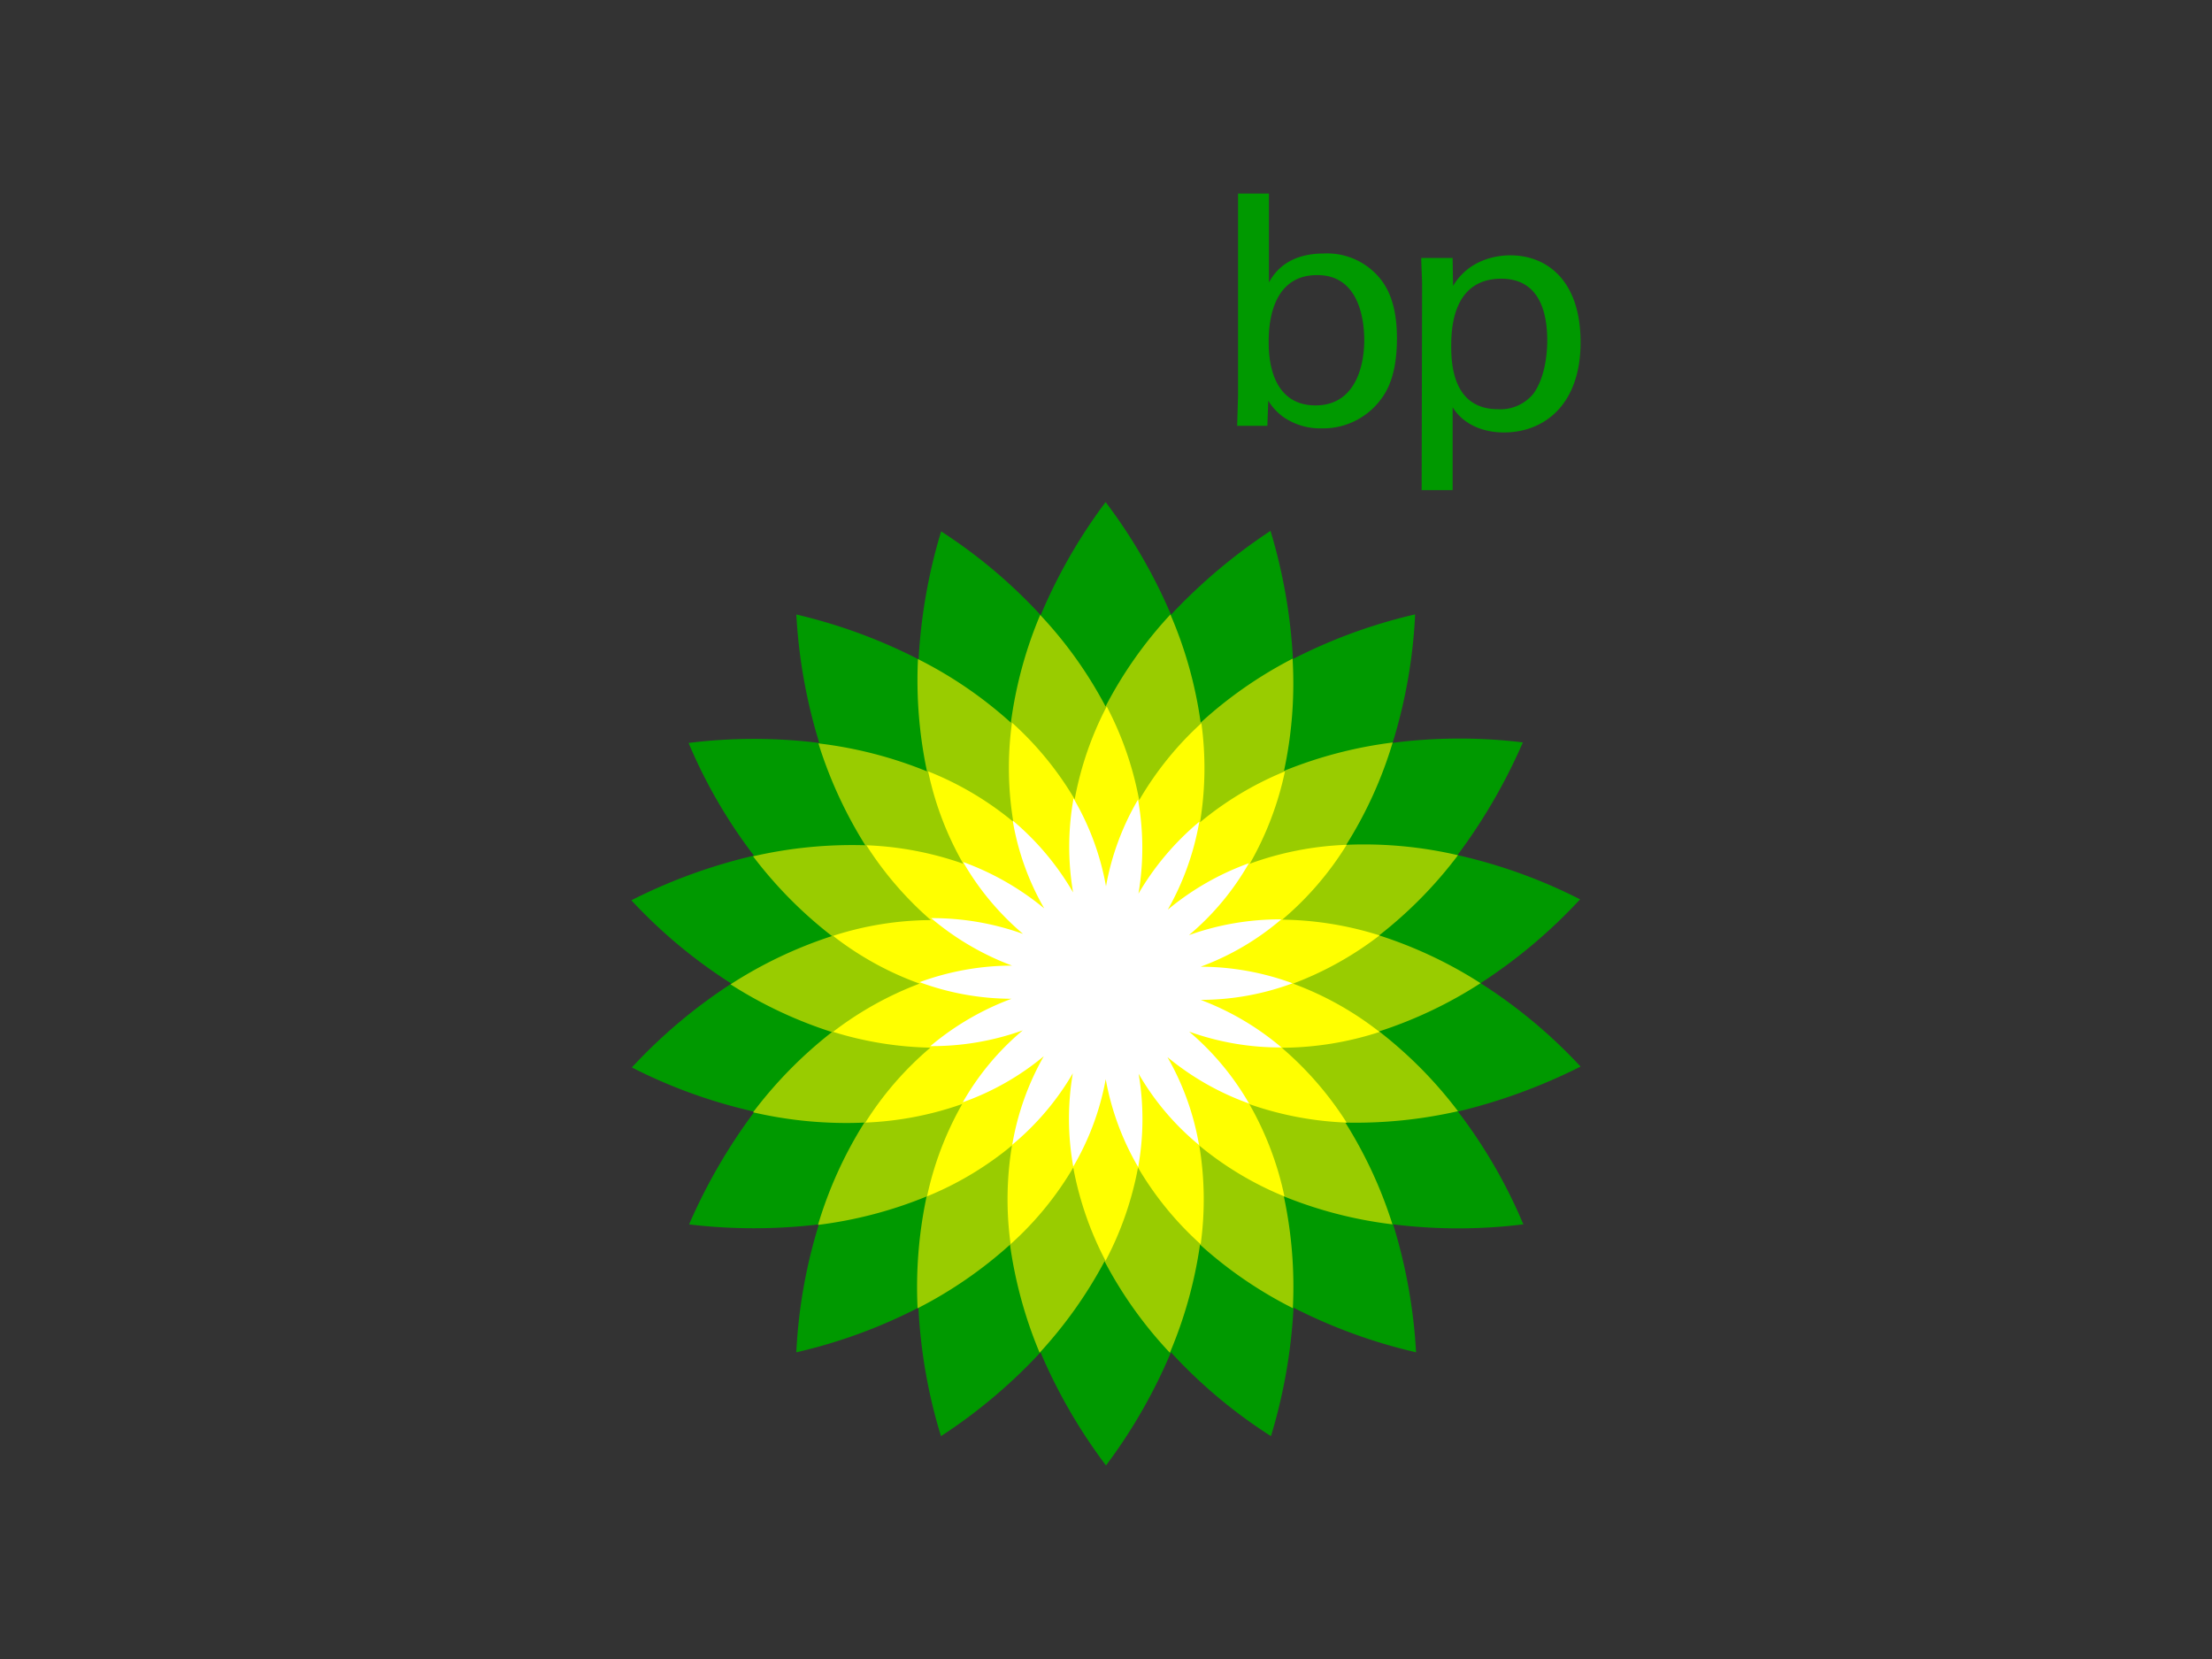
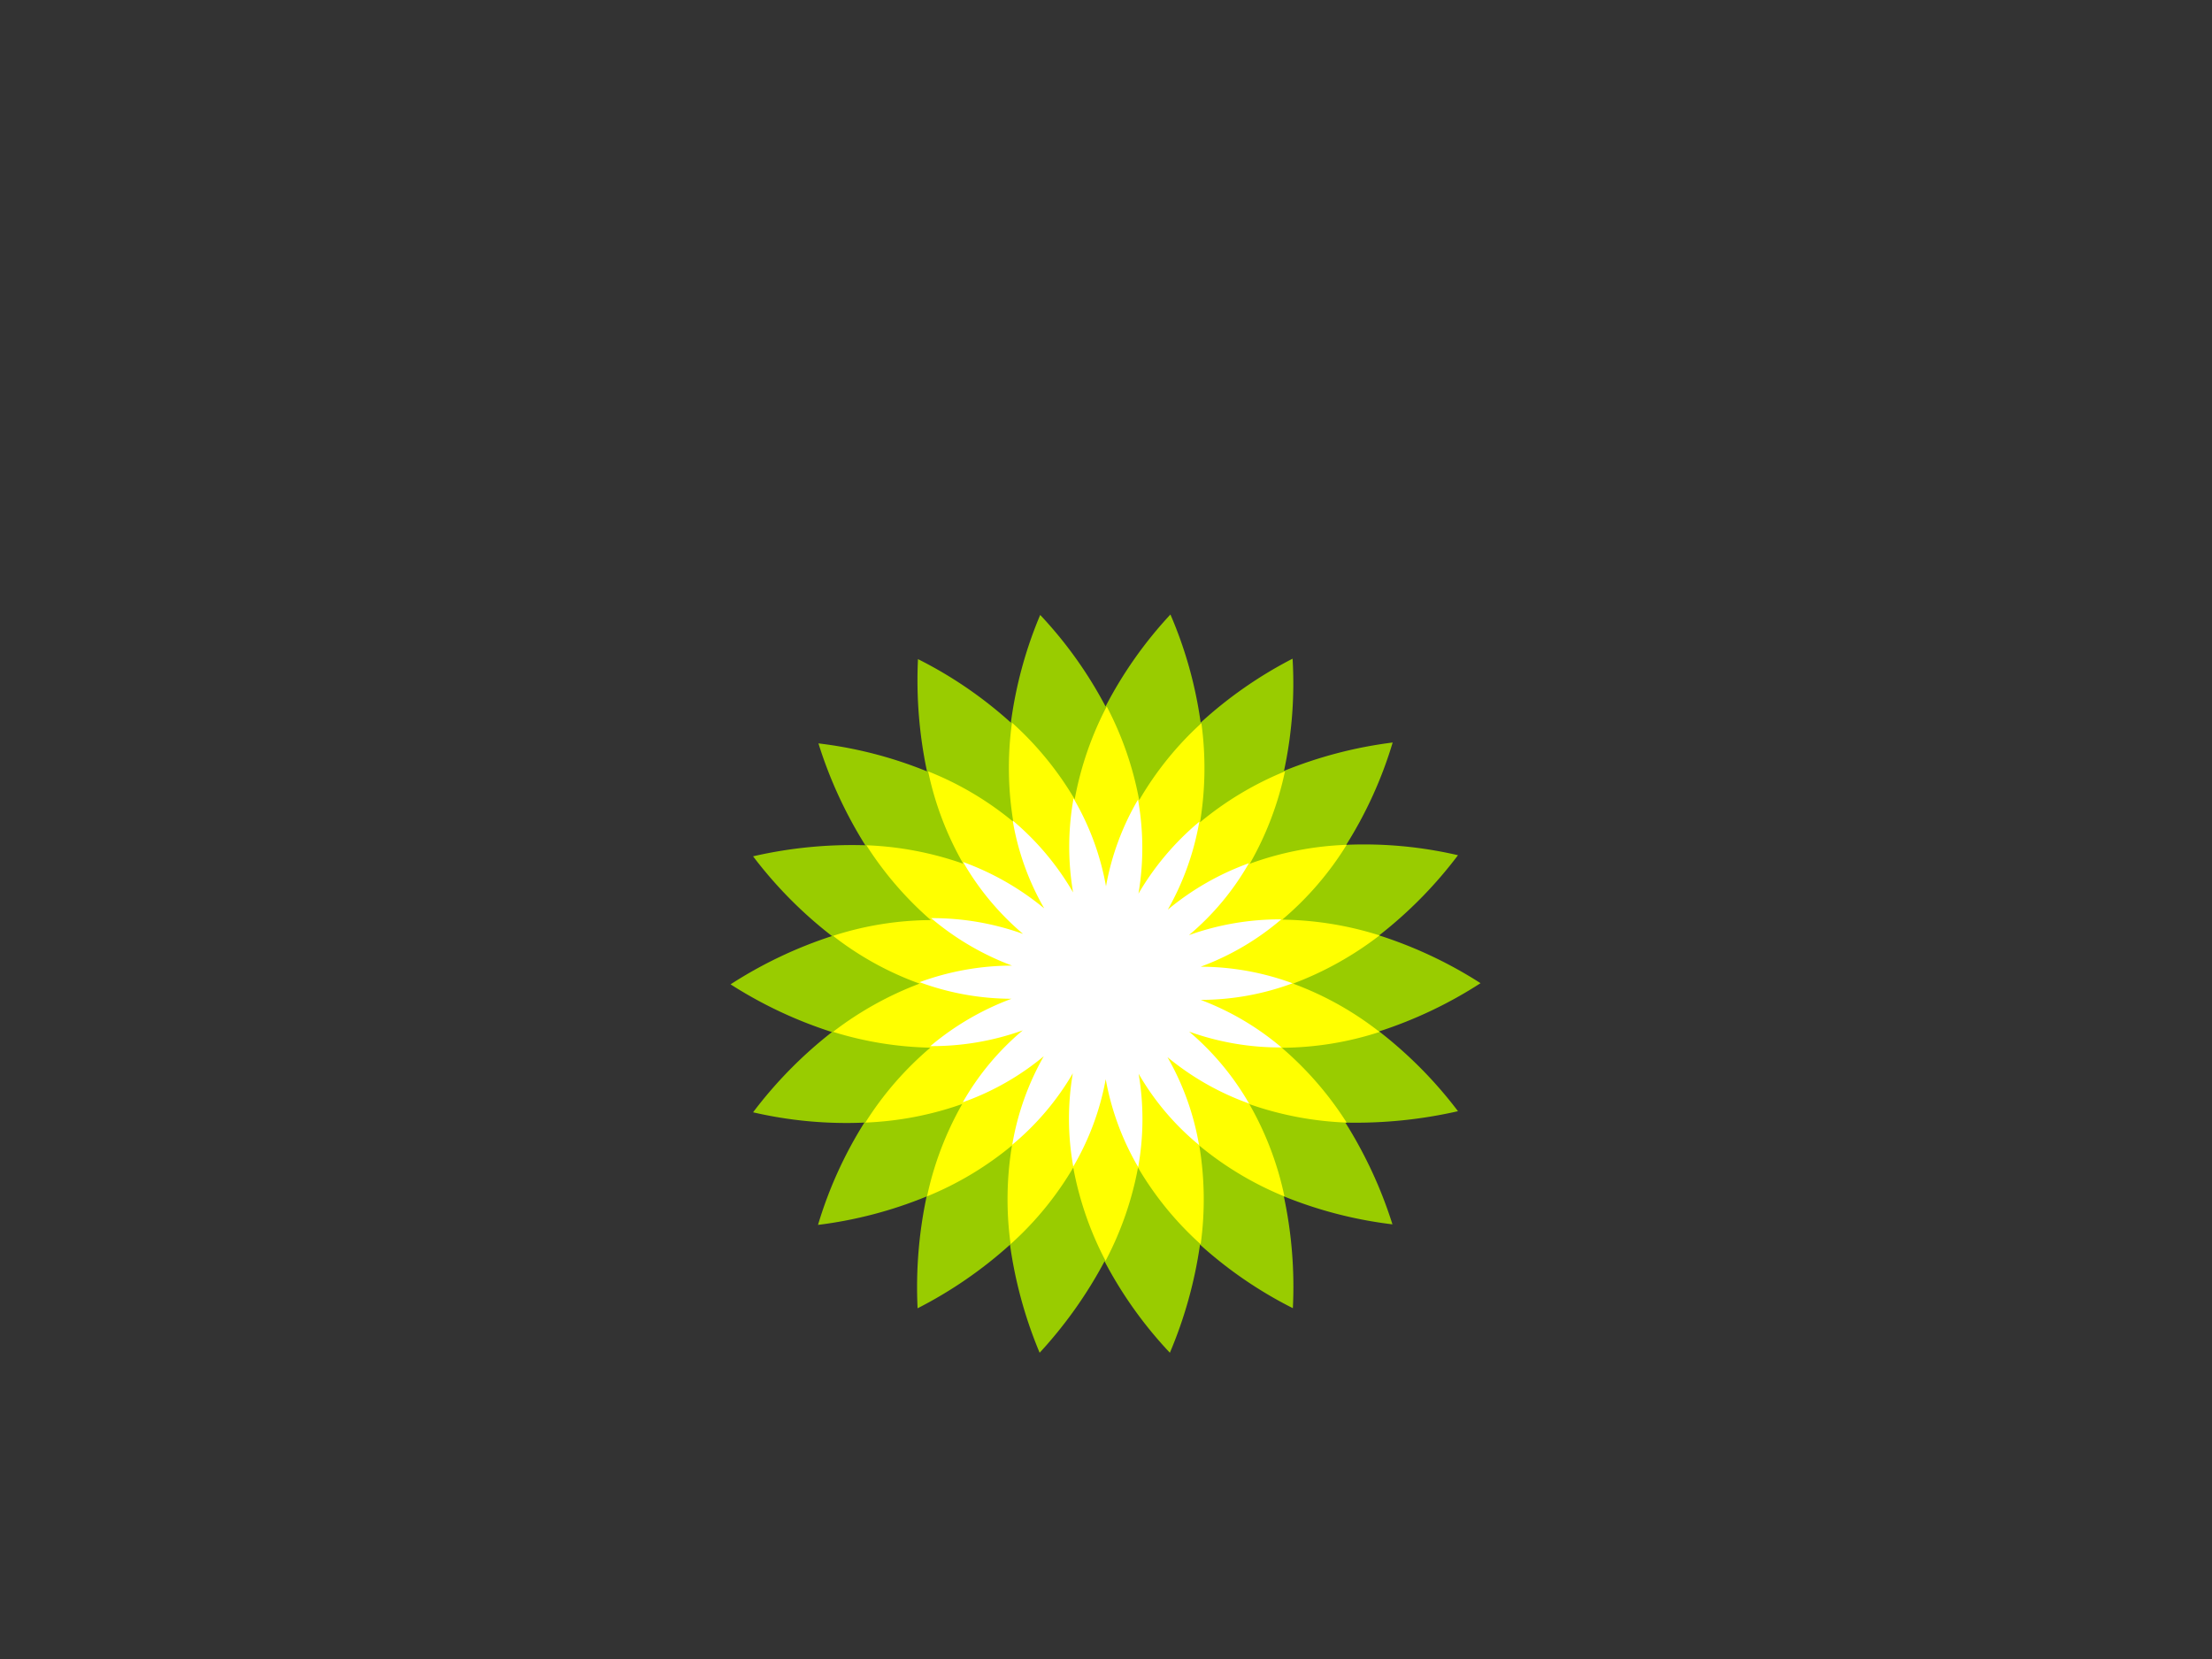
<svg xmlns="http://www.w3.org/2000/svg" id="Layer_1" data-name="Layer 1" viewBox="0 0 400 300">
  <rect x="0" y="0" width="400" height="300" fill="#333333" stroke="none" />
  <g id="Layer_1-2" data-name="Layer 1">
-     <path d="M285.82,192.87a92.21,92.21,0,0,0-18.09-15.08,94.28,94.28,0,0,0,18-15.16,94.4,94.4,0,0,0-22.17-8,101.66,101.66,0,0,0,11.82-20.38,94.59,94.59,0,0,0-23.55.08,93.17,93.17,0,0,0,4.07-23.23,95.35,95.35,0,0,0-22.09,8.07A98.55,98.55,0,0,0,229.75,96a99.66,99.66,0,0,0-18,15.16,96,96,0,0,0-11.82-20.37,96.36,96.36,0,0,0-11.74,20.45,93.46,93.46,0,0,0-18-15.15h0a97.57,97.57,0,0,0-4.08,23.14A96.64,96.64,0,0,0,144,111.12a97,97,0,0,0,4.15,23.23,95.3,95.3,0,0,0-23.63,0,92.44,92.44,0,0,0,11.82,20.38,98,98,0,0,0-22.17,8.07,91.81,91.81,0,0,0,18.09,15.07,94.65,94.65,0,0,0-18,15.16,94,94,0,0,0,22.17,8,101.38,101.38,0,0,0-11.82,20.38,99,99,0,0,0,23.47,0A93.11,93.11,0,0,0,144,244.54a94.36,94.36,0,0,0,22.08-8.07,95,95,0,0,0,4.08,23.23,96.08,96.08,0,0,0,18-15.16A96.58,96.58,0,0,0,200,265a96.18,96.18,0,0,0,11.74-20.46,91.05,91.05,0,0,0,18.09,15.16,97.5,97.5,0,0,0,4.08-23.23,96.34,96.34,0,0,0,22.16,8.07,96.24,96.24,0,0,0-4.15-23.14,95.63,95.63,0,0,0,23.55,0A92.44,92.44,0,0,0,263.65,201,102.32,102.32,0,0,0,285.82,192.87Z" fill="#090" />
    <path d="M263.65,200.94a77.11,77.11,0,0,0-14.26-14.43,78.09,78.09,0,0,0,18.34-8.72,78.15,78.15,0,0,0-18.34-8.64,77.56,77.56,0,0,0,14.26-14.5,75,75,0,0,0-20.21-1.88,75,75,0,0,0,8.4-18.5,77.9,77.9,0,0,0-19.65,5.13,75.13,75.13,0,0,0,1.55-20.29,76.45,76.45,0,0,0-16.62,11.57,75.38,75.38,0,0,0-5.47-19.56,75.45,75.45,0,0,0-11.73,16.63A75.48,75.48,0,0,0,188.1,111.2a75.71,75.71,0,0,0-5.3,19.48A75.43,75.43,0,0,0,166,119.19a79.75,79.75,0,0,0,1.63,20.3A75.53,75.53,0,0,0,148,134.43a78.92,78.92,0,0,0,8.48,18.42,79.87,79.87,0,0,0-20.3,2,77.09,77.09,0,0,0,14.27,14.42A78.53,78.53,0,0,0,132.11,178a78.11,78.11,0,0,0,18.34,8.63,78,78,0,0,0-14.27,14.51A74.72,74.72,0,0,0,156.31,203a75.17,75.17,0,0,0-8.39,18.5,76.44,76.44,0,0,0,19.64-5.14,78.83,78.83,0,0,0-1.63,20.22,77.68,77.68,0,0,0,16.71-11.5A78.71,78.71,0,0,0,188,244.62a79.56,79.56,0,0,0,11.74-16.54,74.81,74.81,0,0,0,11.81,16.54A78.28,78.28,0,0,0,217,225.06a75.69,75.69,0,0,0,16.79,11.5,78,78,0,0,0-1.63-20.22,76.47,76.47,0,0,0,19.64,5.06A79.31,79.31,0,0,0,243.28,203,83.18,83.18,0,0,0,263.65,200.94Z" fill="#9c0" />
    <path id="_2" data-name="2" d="M233.82,177.87a60.43,60.43,0,0,0,15.65-8.72,60.77,60.77,0,0,0-17.6-2.85,56.75,56.75,0,0,0,11.65-13.53A57.09,57.09,0,0,0,226,156.19a57.48,57.48,0,0,0,6.36-16.7A58.91,58.91,0,0,0,217,148.7a60.06,60.06,0,0,0,.25-17.93A58.74,58.74,0,0,0,206,144.7a60,60,0,0,0-5.87-16.95,59.6,59.6,0,0,0-5.79,16.79A58.81,58.81,0,0,0,183,130.68a59.73,59.73,0,0,0,.24,17.93,57.2,57.2,0,0,0-15.4-9.12,57.18,57.18,0,0,0,6.35,16.7,59.51,59.51,0,0,0-17.52-3.34,62.21,62.21,0,0,0,11.66,13.53,58.3,58.3,0,0,0-17.69,2.85,56.71,56.71,0,0,0,15.65,8.64,61,61,0,0,0-15.65,8.72,63.26,63.26,0,0,0,17.6,2.86A58.92,58.92,0,0,0,156.48,203,59.51,59.51,0,0,0,174,199.64a58.37,58.37,0,0,0-6.36,16.7A58.91,58.91,0,0,0,183,207.13a59.53,59.53,0,0,0-.25,17.85,58.36,58.36,0,0,0,11.33-13.85A59.55,59.55,0,0,0,199.92,228a59.55,59.55,0,0,0,5.87-16.87A58.36,58.36,0,0,0,217.12,225a59.49,59.49,0,0,0-.25-17.85,59.33,59.33,0,0,0,15.4,9.21,57.18,57.18,0,0,0-6.35-16.7,60,60,0,0,0,17.6,3.34,60.64,60.64,0,0,0-11.73-13.53,58,58,0,0,0,17.68-2.86A57.48,57.48,0,0,0,233.82,177.87Z" fill="#ff0" />
-     <path id="_1" data-name="1" d="M217.12,180.81a47.93,47.93,0,0,0,16.62-3,48.5,48.5,0,0,0-16.62-3,47.87,47.87,0,0,0,14.58-8.56,48.79,48.79,0,0,0-16.7,2.85,47.94,47.94,0,0,0,10.84-13,48.7,48.7,0,0,0-14.67,8.4,49.07,49.07,0,0,0,5.7-15.9,49.46,49.46,0,0,0-11,13,49.48,49.48,0,0,0-.08-17A47.46,47.46,0,0,0,200,160.27a48,48,0,0,0-5.87-15.89,49.23,49.23,0,0,0-.08,17,49.17,49.17,0,0,0-10.92-13,47.72,47.72,0,0,0,5.7,15.89,49.66,49.66,0,0,0-14.67-8.39,49.17,49.17,0,0,0,10.84,13,48.42,48.42,0,0,0-16.62-2.85A49.44,49.44,0,0,0,183,174.61a48.73,48.73,0,0,0-16.71,3,48.26,48.26,0,0,0,16.62,3,49.63,49.63,0,0,0-14.67,8.56,48.56,48.56,0,0,0,16.71-2.85,47.76,47.76,0,0,0-10.84,13A47.93,47.93,0,0,0,188.75,191a48.78,48.78,0,0,0-5.7,16A48.59,48.59,0,0,0,194,194.09a48.76,48.76,0,0,0,.08,16.87,48.27,48.27,0,0,0,5.87-15.81,48.52,48.52,0,0,0,5.87,15.9,49.07,49.07,0,0,0,.08-16.88,47.28,47.28,0,0,0,10.92,12.88,48.15,48.15,0,0,0-5.71-15.89,49,49,0,0,0,14.76,8.39,49.17,49.17,0,0,0-10.84-13,48.56,48.56,0,0,0,16.7,2.86A49.55,49.55,0,0,0,217.12,180.81Z" fill="#fff" />
+     <path id="_1" data-name="1" d="M217.12,180.81a47.93,47.93,0,0,0,16.62-3,48.5,48.5,0,0,0-16.62-3,47.87,47.87,0,0,0,14.58-8.56,48.79,48.79,0,0,0-16.7,2.85,47.94,47.94,0,0,0,10.84-13,48.7,48.7,0,0,0-14.67,8.4,49.07,49.07,0,0,0,5.7-15.9,49.46,49.46,0,0,0-11,13,49.48,49.48,0,0,0-.08-17A47.46,47.46,0,0,0,200,160.27a48,48,0,0,0-5.87-15.89,49.23,49.23,0,0,0-.08,17,49.17,49.17,0,0,0-10.92-13,47.72,47.72,0,0,0,5.7,15.89,49.66,49.66,0,0,0-14.67-8.39,49.17,49.17,0,0,0,10.84,13,48.42,48.42,0,0,0-16.62-2.85A49.44,49.44,0,0,0,183,174.61a48.73,48.73,0,0,0-16.71,3,48.26,48.26,0,0,0,16.62,3,49.63,49.63,0,0,0-14.67,8.56,48.56,48.56,0,0,0,16.71-2.85,47.76,47.76,0,0,0-10.84,13A47.93,47.93,0,0,0,188.75,191a48.78,48.78,0,0,0-5.7,16A48.59,48.59,0,0,0,194,194.09a48.76,48.76,0,0,0,.08,16.87,48.27,48.27,0,0,0,5.87-15.81,48.52,48.52,0,0,0,5.87,15.9,49.07,49.07,0,0,0,.08-16.88,47.28,47.28,0,0,0,10.92,12.88,48.15,48.15,0,0,0-5.71-15.89,49,49,0,0,0,14.76,8.39,49.17,49.17,0,0,0-10.84-13,48.56,48.56,0,0,0,16.7,2.86A49.55,49.55,0,0,0,217.12,180.81" fill="#fff" />
  </g>
  <g id="Layer_2" data-name="Layer 2">
-     <path d="M246.7,61.49c0,5-1.79,11.82-8.8,11.82-8.48,0-8.48-9.54-8.48-11.5s0-12.06,8.72-12.06C246.05,49.67,246.7,58.47,246.7,61.49ZM229.59,35h-5.71V71.51L223.72,77h5.46l.16-4.56a9.88,9.88,0,0,0,2.93,3.1A11.72,11.72,0,0,0,239,77.46a13,13,0,0,0,10.68-5.21c1.55-2,2.93-5.22,2.93-11.09,0-6.68-2-9.7-3.59-11.41a12.33,12.33,0,0,0-9.61-3.91c-6.93,0-9.13,3.83-9.95,5.22V35Z" fill="#090" />
-     <path d="M262.43,62.71c0-2.69,0-12.31,9.05-12.31,6.68,0,8.31,5.71,8.31,11.17,0,2.2-.33,6.52-2.44,9.54A7.68,7.68,0,0,1,270.91,74C263,74,262.43,66.38,262.43,62.71Zm-5.38,25.92h5.63v-15c1.63,2.69,4.89,4.57,9.29,4.57,7.25,0,13.85-5,13.85-16.3s-6.19-15.73-12.71-15.73c-2.45,0-7.5.73-10.35,5.54l-.08-5.06H257c.08,2.94.16,3.67.16,5l-.08,37Z" fill="#090" />
-   </g>
+     </g>
</svg>